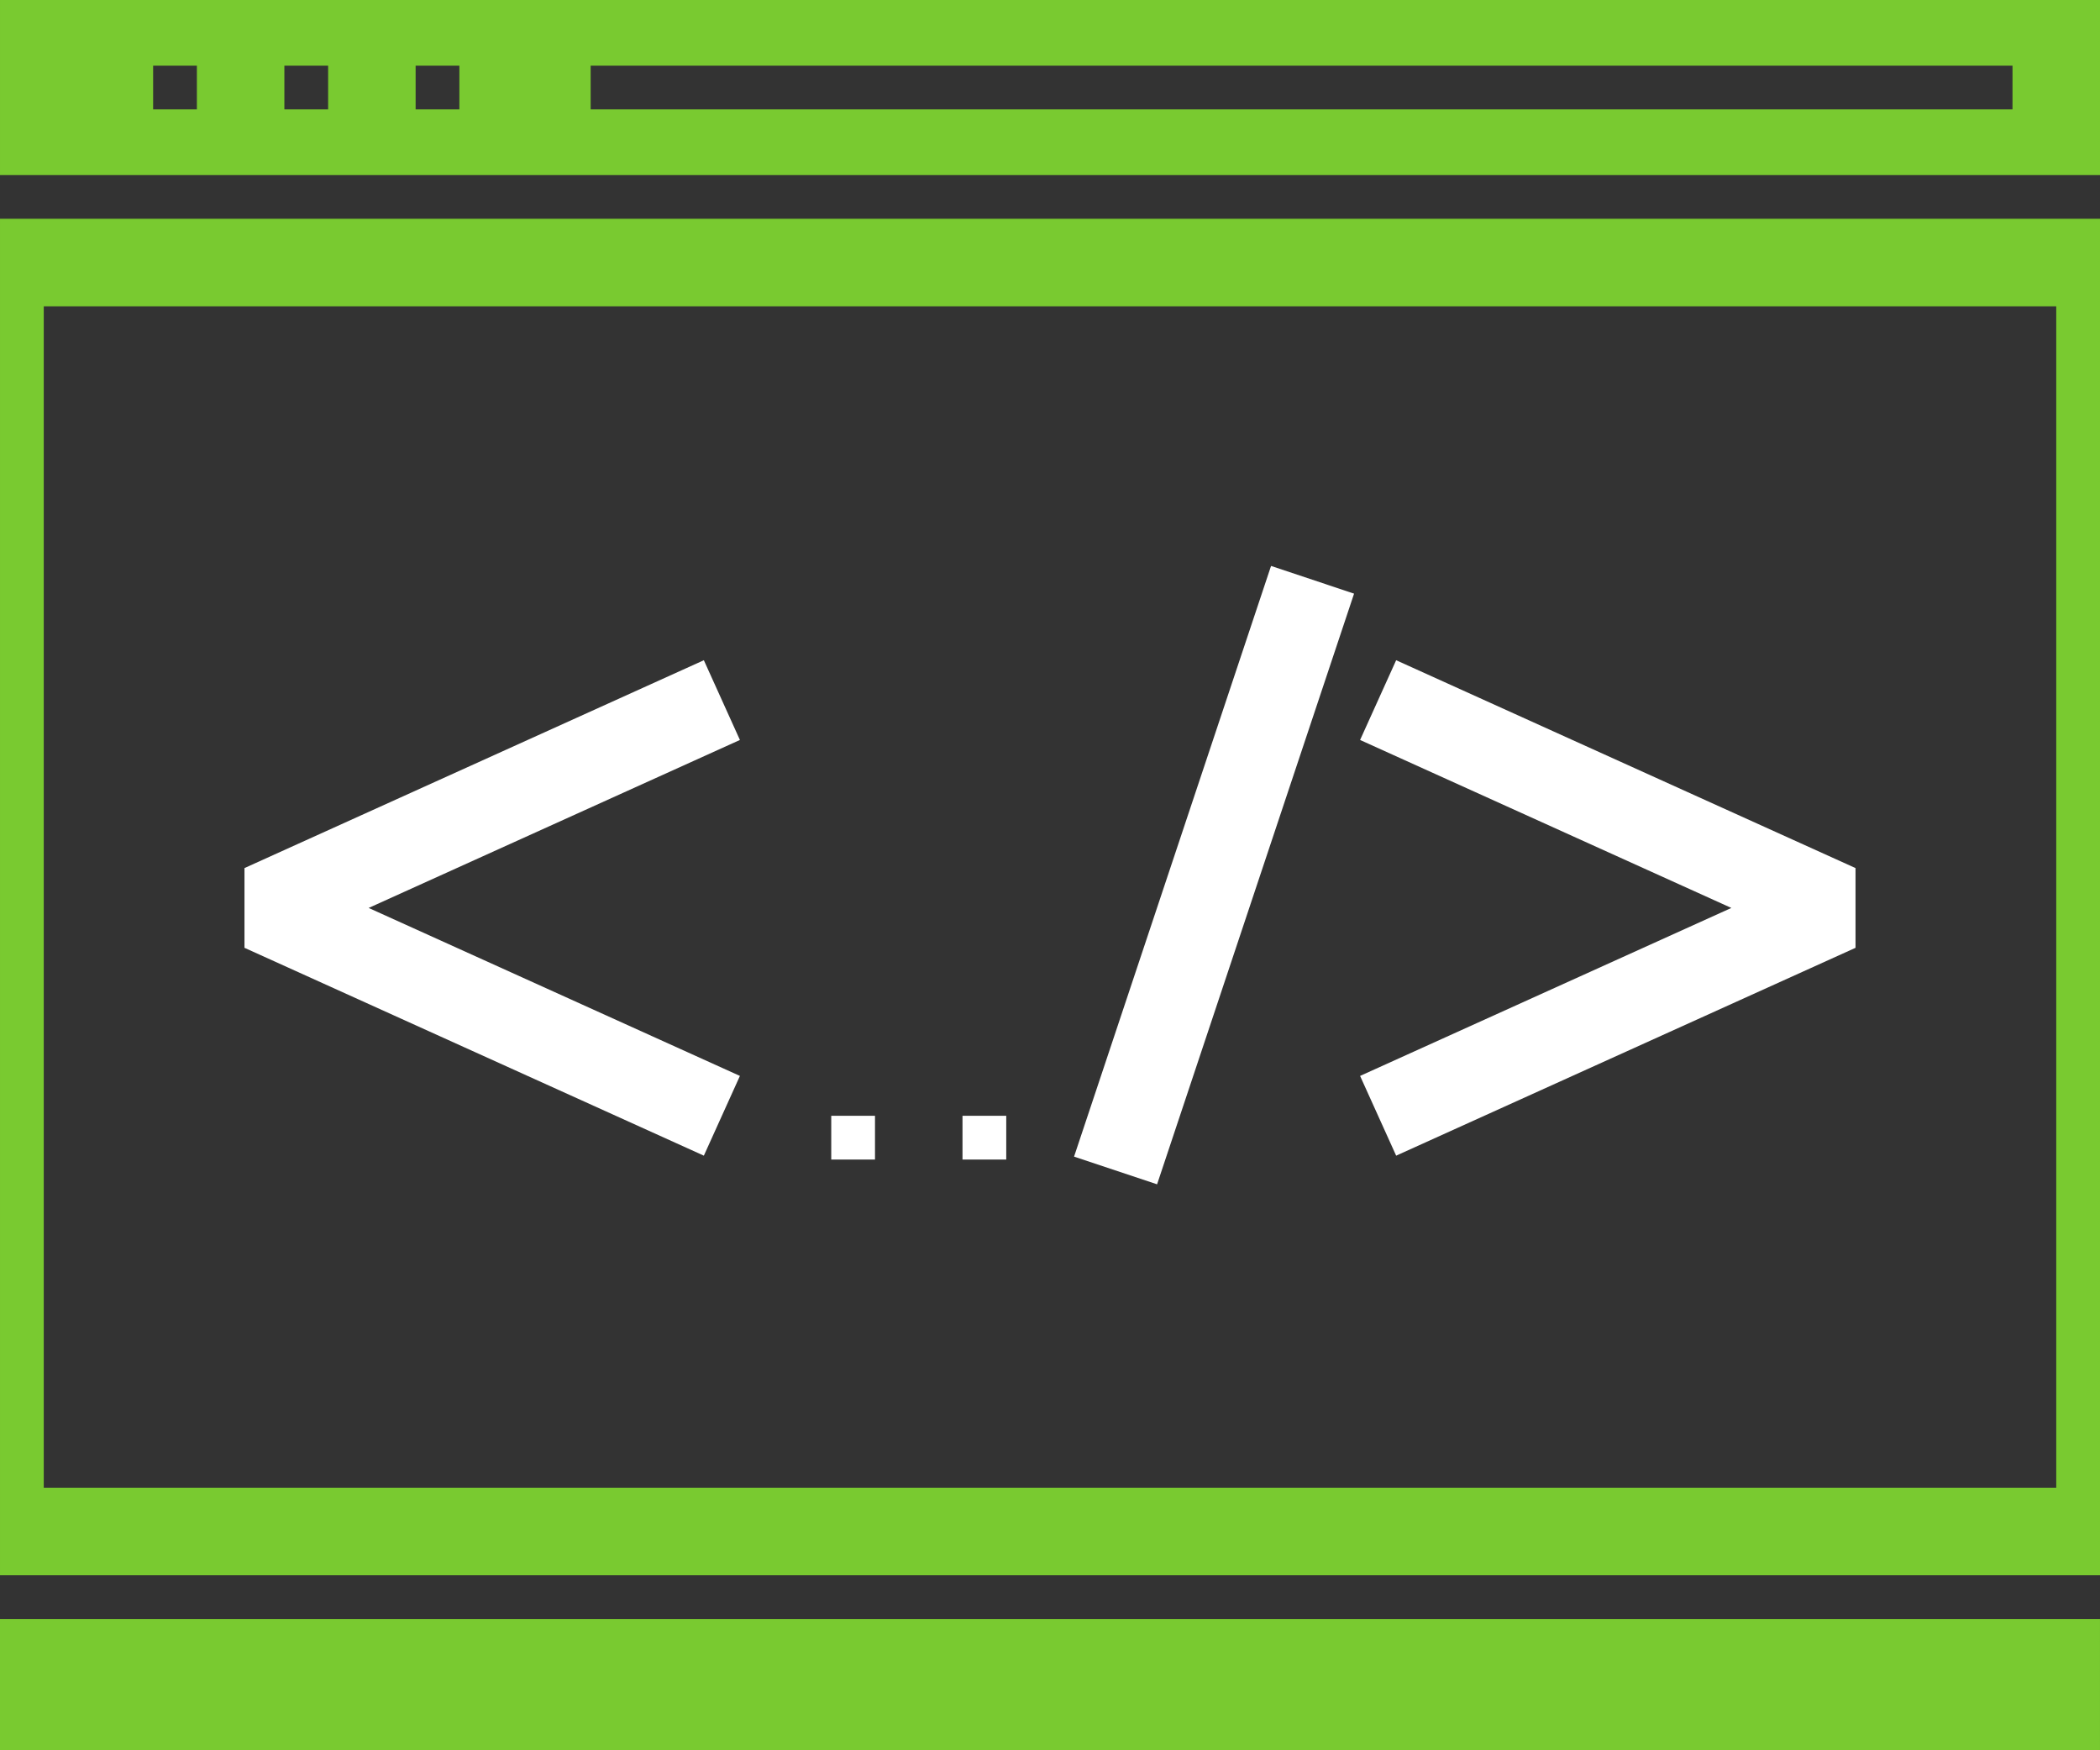
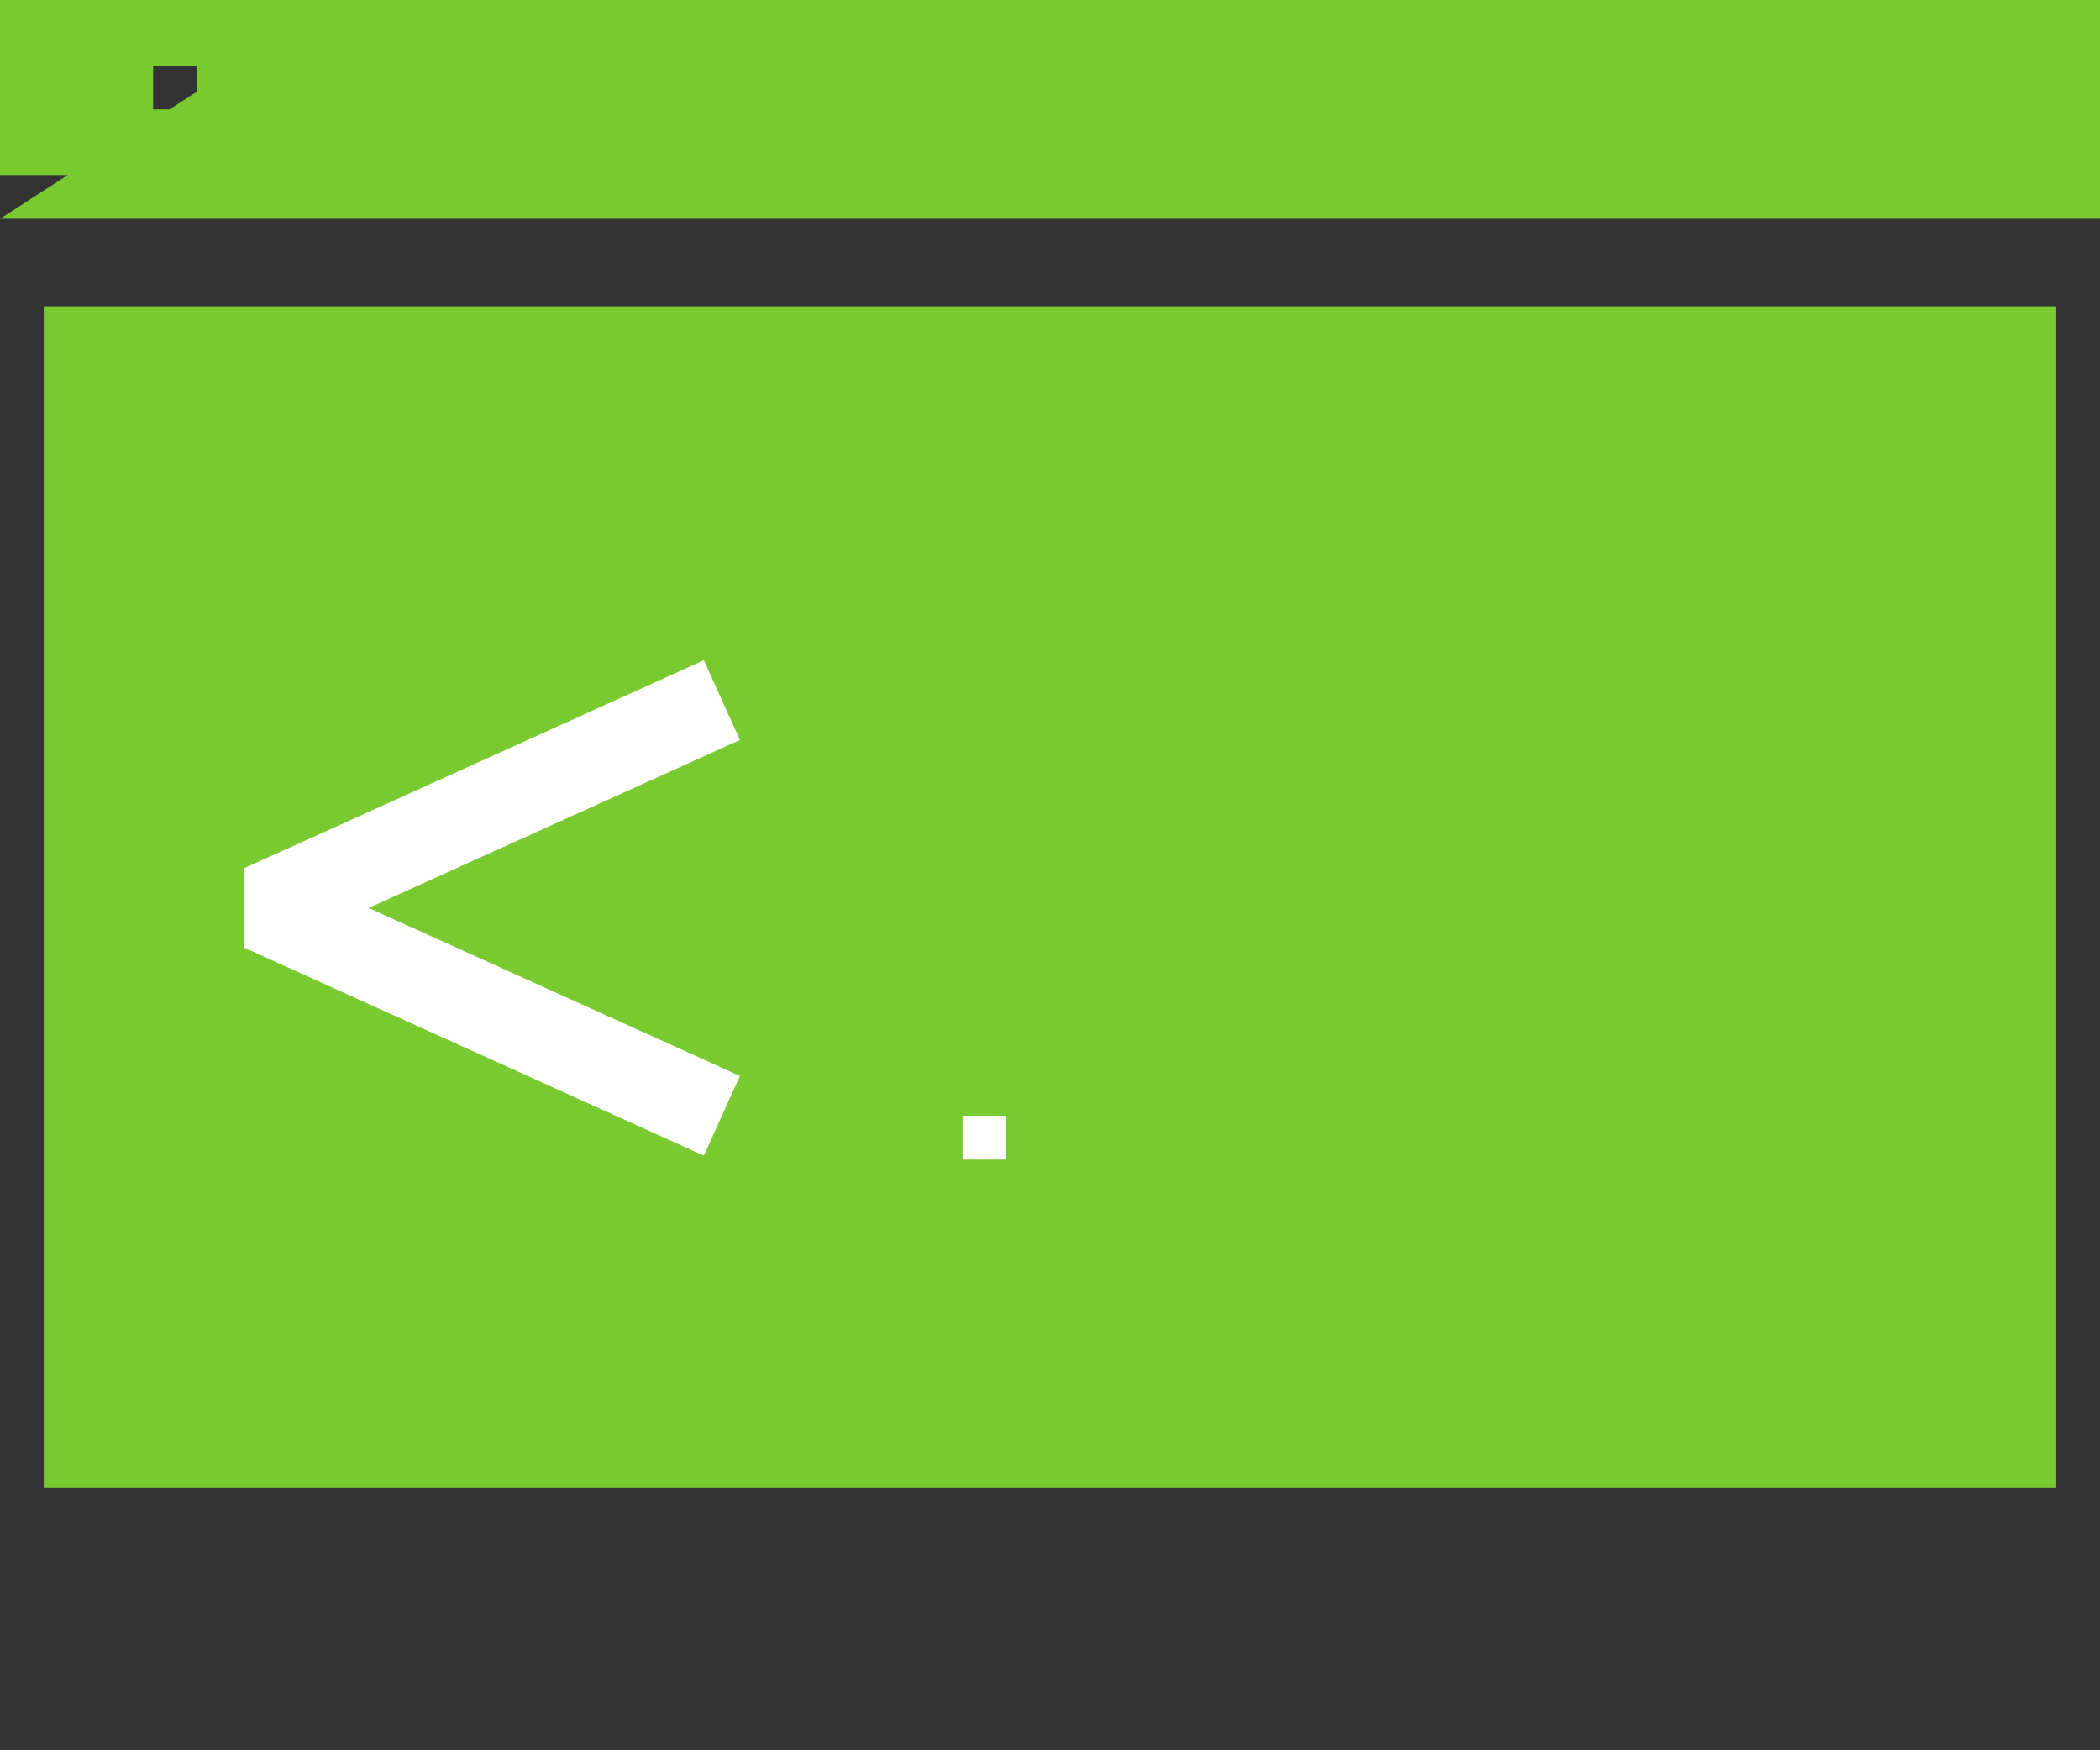
<svg xmlns="http://www.w3.org/2000/svg" width="494" height="411.664" viewBox="0 0 494 411.664">
  <rect x="0" y="0" width="494" height="411.664" fill="#333333" stroke="none" />
  <g id="Group_6220" data-name="Group 6220" transform="translate(-914 -9413.999)">
    <g id="Group_6219" data-name="Group 6219" transform="translate(914 9413.999)">
      <g id="Group_6217" data-name="Group 6217">
        <g id="Group_6216" data-name="Group 6216">
-           <rect id="Rectangle_1360" data-name="Rectangle 1360" width="493.998" height="30.875" transform="translate(0 380.789)" fill="#79ca30" />
-           <path id="Path_7989" data-name="Path 7989" d="M1236.558,2157.611v319.04h494v-319.04Zm483.707,298.457H1246.85V2178.193h473.415Z" transform="translate(-1236.556 -2106.152)" fill="#79ca30" />
+           <path id="Path_7989" data-name="Path 7989" d="M1236.558,2157.611h494v-319.04Zm483.707,298.457H1246.85V2178.193h473.415Z" transform="translate(-1236.556 -2106.152)" fill="#79ca30" />
          <path id="Path_7990" data-name="Path 7990" d="M1236.558,2147.91v41.166h494V2147.91Zm46.312,25.73h-10.292v-10.292h10.292Zm30.875,0h-10.292v-10.292h10.292Zm30.875,0h-10.292v-10.292h10.292Zm365.353,0H1375.5v-10.292h334.478Z" transform="translate(-1236.556 -2147.91)" fill="#79ca30" />
        </g>
      </g>
      <g id="Group_6218" data-name="Group 6218" transform="translate(57.509 133.11)">
-         <rect id="Rectangle_1361" data-name="Rectangle 1361" width="146.452" height="20.586" transform="translate(195.151 138.928) rotate(-71.554)" fill="#fff" />
        <rect id="Rectangle_1362" data-name="Rectangle 1362" width="10.292" height="10.292" transform="translate(168.907 129.325)" fill="#fff" />
-         <rect id="Rectangle_1363" data-name="Rectangle 1363" width="10.292" height="10.292" transform="translate(138.032 129.325)" fill="#fff" />
-         <path id="Path_7991" data-name="Path 7991" d="M1413.413,2226.068l-108.062-48.885-8.483,18.755,87.334,39.507-87.334,39.509,8.483,18.754,108.062-48.885Z" transform="translate(-1034.432 -2155.006)" fill="#fff" />
        <path id="Path_7992" data-name="Path 7992" d="M1355.461,2177.182,1247.4,2226.068v18.754l108.062,48.885,8.483-18.754-87.334-39.509,87.334-39.507Z" transform="translate(-1247.398 -2155.006)" fill="#fff" />
      </g>
    </g>
  </g>
</svg>